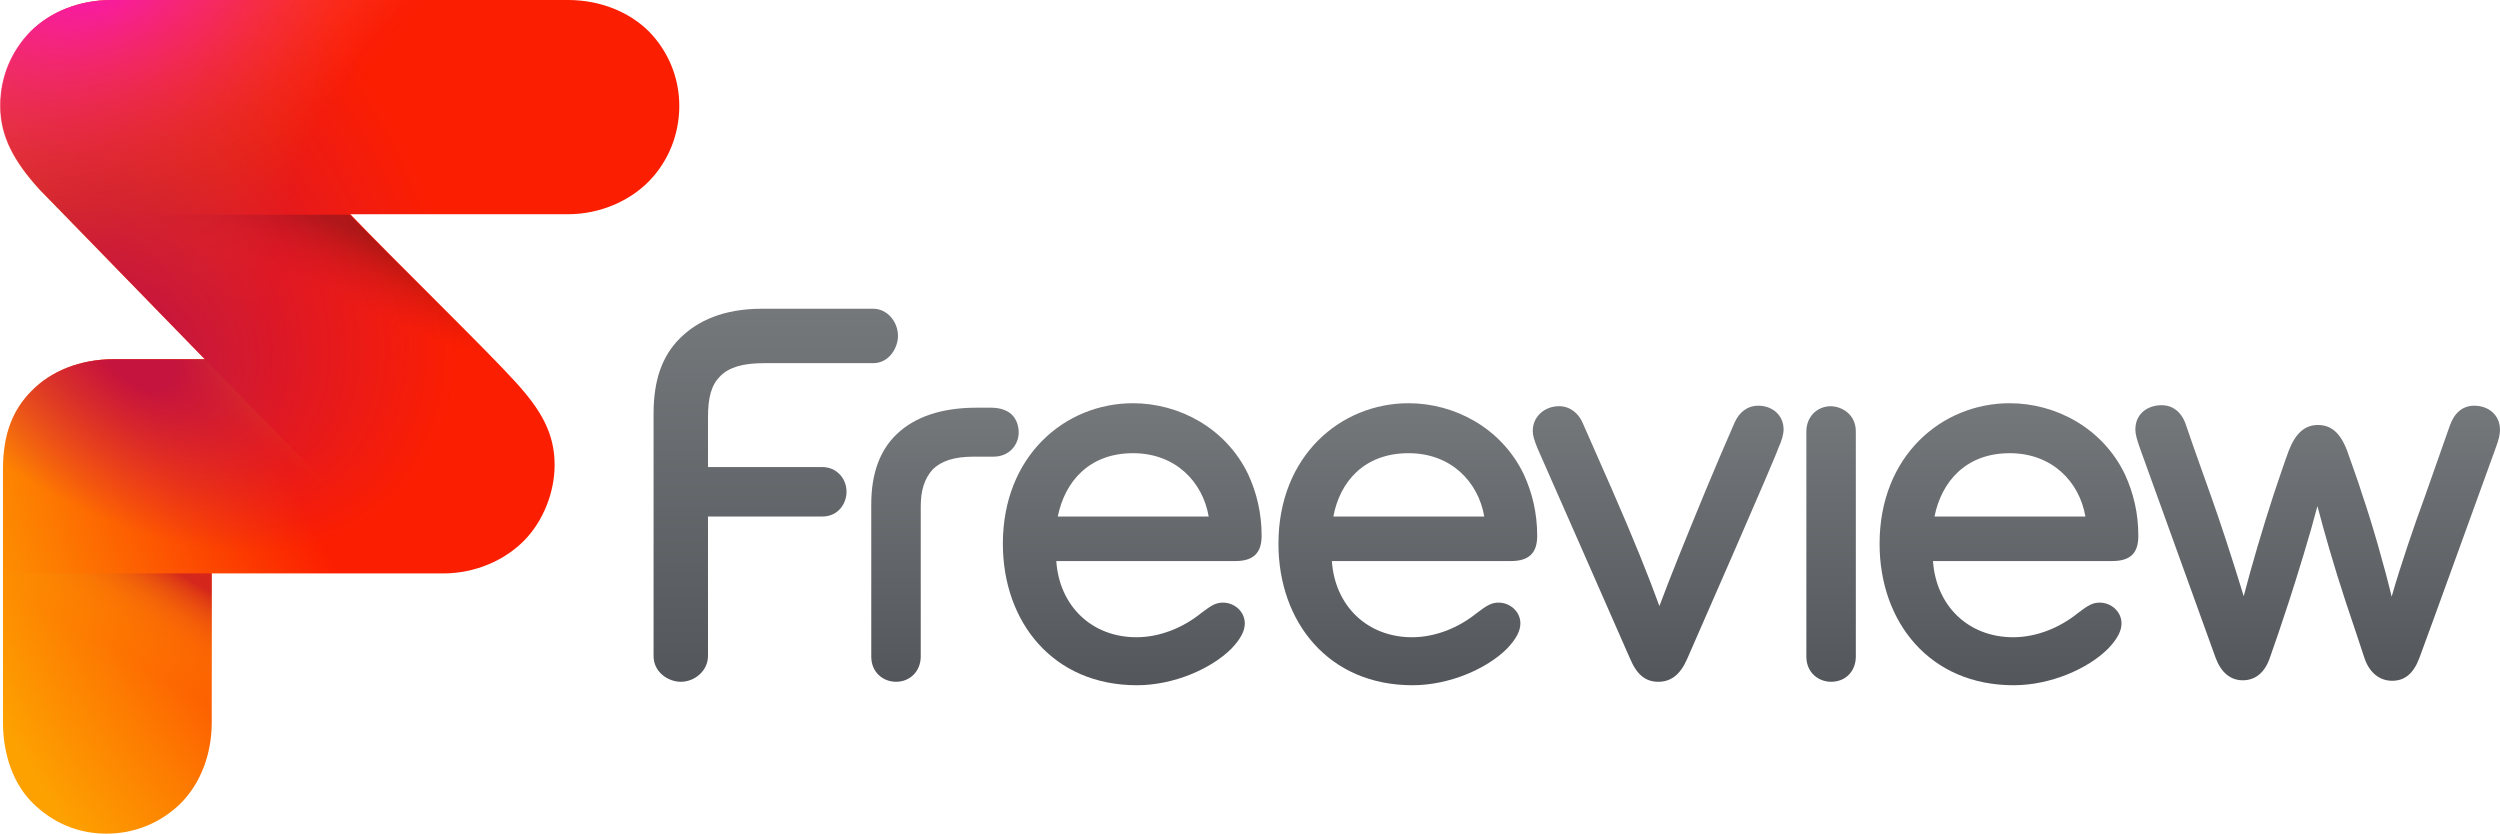
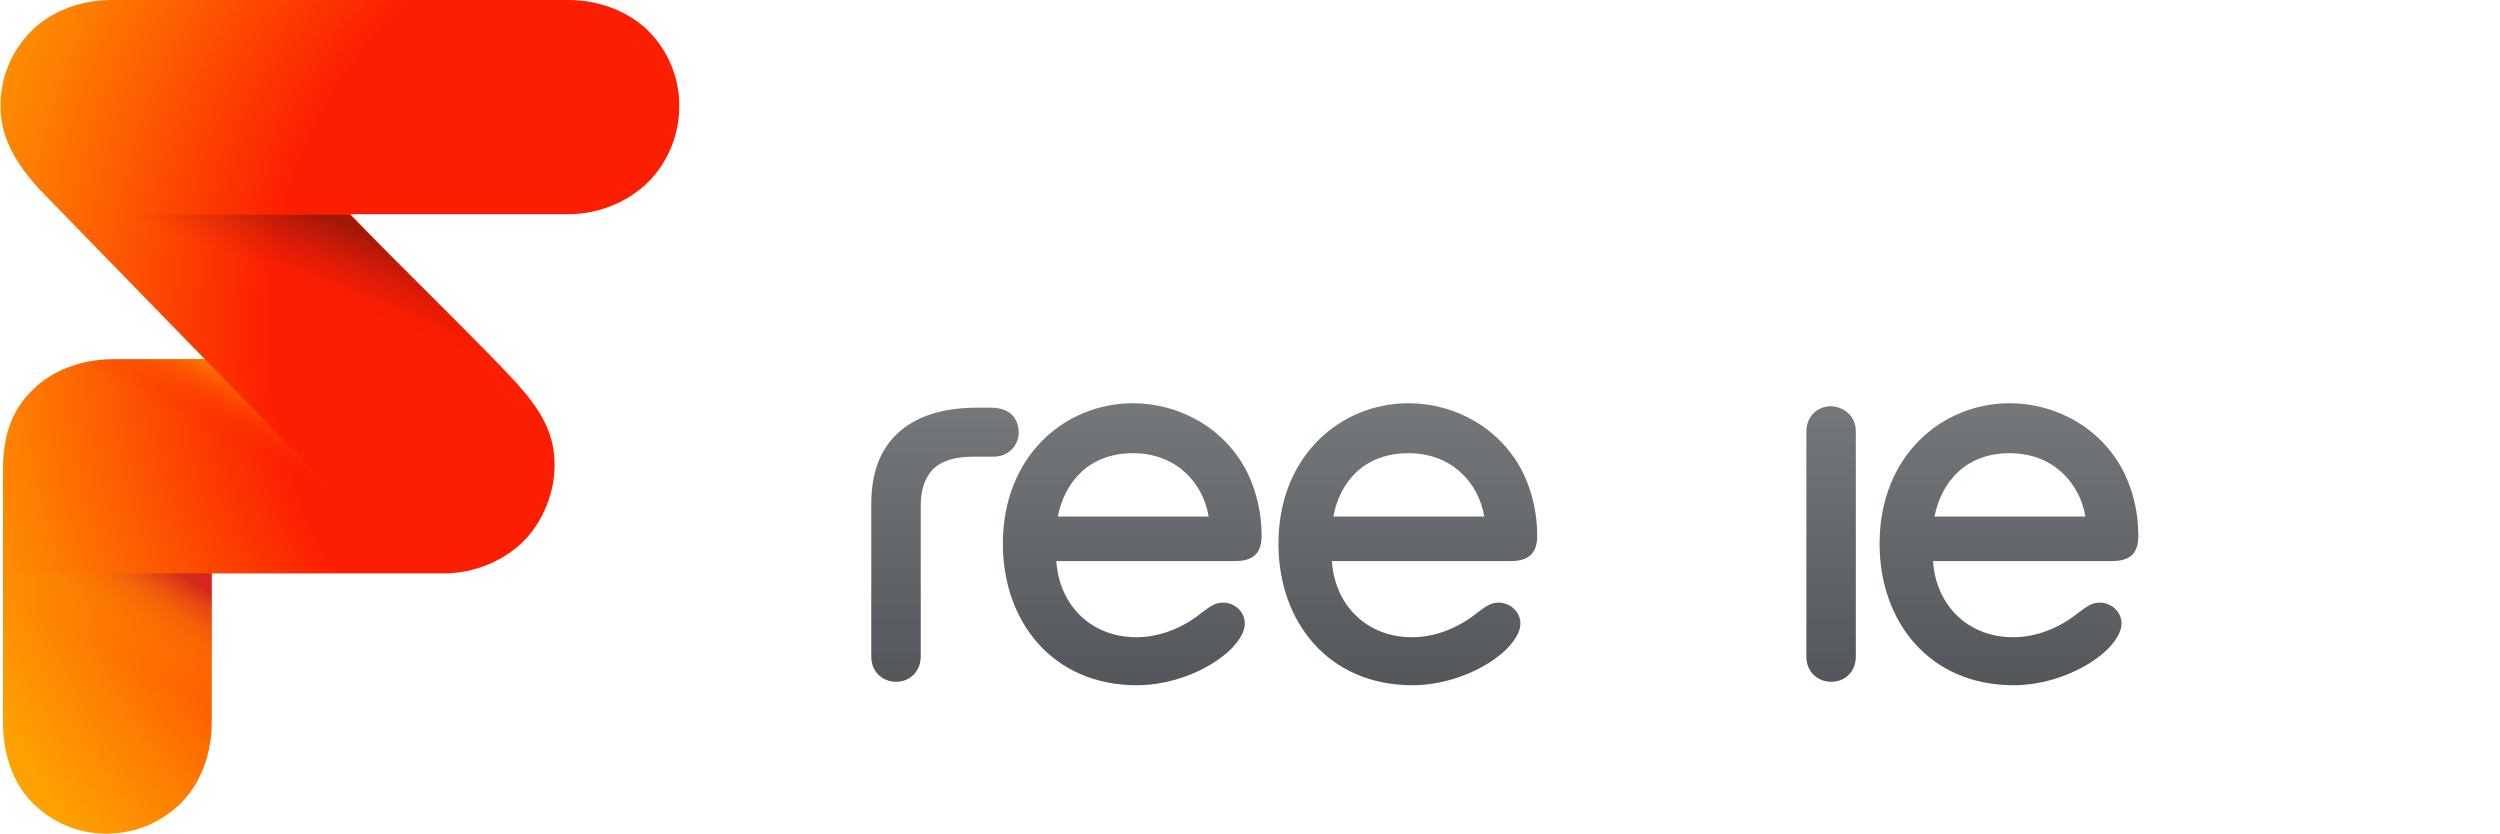
<svg xmlns="http://www.w3.org/2000/svg" version="1.1" id="AW" x="0px" y="0px" width="1000px" height="333.465px" viewBox="-202.36 254.213 1000 333.465" xml:space="preserve">
  <g>
    <linearGradient id="SVGID_1_" gradientUnits="userSpaceOnUse" x1="219.786" y1="824.833" x2="219.786" y2="729.205" gradientTransform="matrix(1.178 0 0 1.178 -8.384 -443.405)">
      <stop offset="0" style="stop-color:#53565A" />
      <stop offset="1" style="stop-color:#75787B" />
    </linearGradient>
    <path fill="url(#SVGID_1_)" d="M302.29,468.541c0-9.104-1.979-17.217-5.343-24.539c-8.907-18.603-27.707-28.499-46.112-28.499 c-27.112,0-52.048,20.979-52.048,56.206c0,31.268,19.988,56.599,53.632,56.599c14.645,0,29.685-6.53,37.799-14.645 c3.762-3.958,5.345-7.125,5.345-10.092c0-4.75-4.157-8.313-8.708-8.313c-2.771,0-4.553,0.989-8.708,4.155 c-7.323,5.937-16.625,9.696-25.925,9.696c-18.01,0-30.873-12.664-32.061-30.476h71.641 C298.926,478.635,302.29,475.469,302.29,468.541z M250.835,435.491c17.021,0,27.905,11.479,30.279,25.333h-60.359 C223.526,446.97,233.223,435.491,250.835,435.491z" />
    <linearGradient id="SVGID_2_" gradientUnits="userSpaceOnUse" x1="313.355" y1="824.833" x2="313.355" y2="729.205" gradientTransform="matrix(1.178 0 0 1.178 -8.384 -443.405)">
      <stop offset="0" style="stop-color:#53565A" />
      <stop offset="1" style="stop-color:#75787B" />
    </linearGradient>
    <path fill="url(#SVGID_2_)" d="M412.521,468.541c0-9.104-1.979-17.217-5.343-24.539c-8.904-18.603-27.706-28.499-46.111-28.499 c-27.112,0-52.047,20.979-52.047,56.206c0,31.268,19.988,56.599,53.632,56.599c14.643,0,29.685-6.53,37.799-14.645 c3.76-3.958,5.343-7.125,5.343-10.092c0-4.75-4.155-8.313-8.708-8.313c-2.771,0-4.552,0.989-8.707,4.155 c-7.322,5.937-16.624,9.696-25.926,9.696c-18.009,0-30.872-12.664-32.061-30.476h71.642 C409.158,478.635,412.521,475.469,412.521,468.541z M361.067,435.491c17.021,0,27.905,11.479,30.28,25.333h-60.36 C333.559,446.97,343.255,435.491,361.067,435.491z" />
    <linearGradient id="SVGID_3_" gradientUnits="userSpaceOnUse" x1="517.461" y1="824.833" x2="517.461" y2="729.205" gradientTransform="matrix(1.178 0 0 1.178 -8.384 -443.405)">
      <stop offset="0" style="stop-color:#53565A" />
      <stop offset="1" style="stop-color:#75787B" />
    </linearGradient>
    <path fill="url(#SVGID_3_)" d="M652.974,468.541c0-9.104-1.98-17.217-5.345-24.539c-8.905-18.603-27.705-28.499-46.11-28.499 c-27.112,0-52.048,20.979-52.048,56.206c0,31.268,19.987,56.599,53.632,56.599c14.645,0,29.685-6.53,37.799-14.645 c3.76-3.958,5.343-7.125,5.343-10.092c0-4.75-4.155-8.313-8.708-8.313c-2.771,0-4.551,0.989-8.708,4.155 c-7.321,5.937-16.623,9.696-25.925,9.696c-18.01,0-30.872-12.664-32.061-30.476h71.642 C649.806,478.635,652.974,475.469,652.974,468.541z M601.519,435.491c17.02,0,27.904,11.479,30.279,25.333h-60.361 C574.208,446.97,583.906,435.491,601.519,435.491z" />
    <linearGradient id="SVGID_4_" gradientUnits="userSpaceOnUse" x1="457.069" y1="823.658" x2="457.069" y2="730.21" gradientTransform="matrix(1.178 0 0 1.178 -8.384 -443.405)">
      <stop offset="0" style="stop-color:#53565A" />
      <stop offset="1" style="stop-color:#75787B" />
    </linearGradient>
    <path fill="url(#SVGID_4_)" d="M539.971,426.783v90.046c0,5.74-3.957,10.095-9.896,10.095c-4.946,0-9.895-3.563-9.895-10.095 v-90.046c0-5.738,4.155-10.092,9.895-10.092C534.826,416.89,539.971,420.254,539.971,426.783z" />
    <linearGradient id="SVGID_5_" gradientUnits="userSpaceOnUse" x1="398.357" y1="823.658" x2="398.357" y2="730.186" gradientTransform="matrix(1.178 0 0 1.178 -8.384 -443.405)">
      <stop offset="0" style="stop-color:#53565A" />
      <stop offset="1" style="stop-color:#75787B" />
    </linearGradient>
-     <path fill="url(#SVGID_5_)" d="M472.487,517.818c-2.771,6.334-6.531,9.105-11.479,9.105c-4.948,0-8.51-2.574-11.28-9.105 c-2.969-6.728-35.029-79.753-37.008-84.106c-1.385-3.365-1.979-5.344-1.979-7.125c0-5.938,4.947-9.896,10.487-9.896 c4.553,0,7.917,2.969,9.5,6.729c3.957,8.904,8.312,18.8,11.676,26.519c8.906,20.383,14.844,35.227,18.999,46.703 c4.354-11.675,10.094-25.925,18.604-46.507c2.177-5.343,9.103-21.57,11.479-26.914c1.779-3.958,4.946-6.729,9.498-6.729 c5.542,0,10.093,3.762,10.093,9.501c0,1.781-0.791,4.749-1.979,7.124C508.109,436.679,475.257,511.486,472.487,517.818z" />
    <linearGradient id="SVGID_6_" gradientUnits="userSpaceOnUse" x1="156.203" y1="823.658" x2="156.203" y2="730.593" gradientTransform="matrix(1.178 0 0 1.178 -8.384 -443.405)">
      <stop offset="0" style="stop-color:#53565A" />
      <stop offset="1" style="stop-color:#75787B" />
    </linearGradient>
    <path fill="url(#SVGID_6_)" d="M165.936,456.865v59.964c0,5.74-4.155,10.095-9.896,10.095c-4.947,0-9.896-3.563-9.896-10.095 v-60.953c0-12.072,3.365-21.57,10.291-28.102c7.125-6.729,17.614-10.489,31.863-10.489h5.739c3.562,0,6.332,0.989,8.113,2.572 c1.979,1.781,2.97,4.553,2.97,7.323c0,4.749-3.563,9.697-10.094,9.697h-7.916c-7.917,0-13.062,1.781-16.427,5.145 C167.321,445.782,165.936,450.533,165.936,456.865z" />
    <linearGradient id="SVGID_7_" gradientUnits="userSpaceOnUse" x1="98.751" y1="823.658" x2="98.751" y2="696.994" gradientTransform="matrix(1.178 0 0 1.178 -8.384 -443.405)">
      <stop offset="0" style="stop-color:#53565A" />
      <stop offset="1" style="stop-color:#75787B" />
    </linearGradient>
-     <path fill="url(#SVGID_7_)" d="M156.833,388.589c0,4.749-3.563,10.885-9.896,10.885h-43.54c-8.509,0-14.051,1.583-17.612,5.145 c-3.563,3.563-4.947,8.313-4.947,16.625v19.79h45.716c5.54,0,9.697,4.354,9.697,9.896c0,4.749-3.365,9.896-9.697,9.896H80.838 v55.809c0,5.738-5.146,10.291-10.885,10.291c-4.948,0-10.885-3.761-10.885-10.291V419.66c0-13.655,3.563-23.155,10.489-30.082 c7.125-7.125,17.612-11.874,32.852-11.874h44.528C152.479,377.704,156.833,382.851,156.833,388.589z" />
    <linearGradient id="SVGID_8_" gradientUnits="userSpaceOnUse" x1="622.285" y1="823.648" x2="622.285" y2="730.178" gradientTransform="matrix(1.178 0 0 1.178 -8.384 -443.405)">
      <stop offset="0" style="stop-color:#53565A" />
      <stop offset="1" style="stop-color:#75787B" />
    </linearGradient>
-     <path fill="url(#SVGID_8_)" d="M742.424,451.72c3.959,11.479,9.104,29.487,11.876,41.163c3.363-11.874,9.103-28.695,13.258-39.976 c3.959-11.082,5.938-17.019,9.896-28.103c1.781-5.343,5.145-8.311,9.896-8.311c5.738,0,10.29,3.76,10.29,9.697 c0,1.583-0.396,3.76-1.979,7.915c-4.551,12.468-26.124,72.235-30.279,83.316c-2.373,6.334-5.937,9.104-10.885,9.104 c-4.947,0-9.103-3.166-11.081-9.104c-2.178-6.728-3.761-11.279-7.521-22.56c-4.947-15.04-8.511-27.707-11.281-38.196 c-2.77,10.688-8.114,28.102-11.478,38.393c-3.563,10.885-4.947,14.844-7.52,22.167c-1.98,5.937-5.74,9.103-10.885,9.103 c-4.948,0-8.708-3.166-10.885-9.103c-3.365-9.302-26.322-72.829-30.082-83.318c-1.385-3.957-1.979-5.937-1.979-7.915 c0-6.333,4.947-9.697,10.487-9.697c4.354,0,8.114,2.572,9.896,8.313c3.76,11.081,5.938,16.82,9.896,28.102 c3.761,10.488,8.708,25.727,13.062,39.977c2.968-11.479,7.719-27.707,12.073-40.967c2.373-6.927,3.957-11.874,5.937-17.218 c2.77-7.125,6.529-10.291,11.676-10.291s8.906,2.97,11.676,10.291C739.852,444.199,740.644,445.98,742.424,451.72z" />
    <g>
      <radialGradient id="SVGID_9_" cx="-789.571" cy="178.791" r="271.212" gradientTransform="matrix(-1.132 0.325 -0.337 -1.175 -754.644 855.997)" gradientUnits="userSpaceOnUse">
        <stop offset="0.542" style="stop-color:#FC1E00" />
        <stop offset="0.854" style="stop-color:#FD7B01" />
        <stop offset="1" style="stop-color:#FDA101" />
      </radialGradient>
      <path fill="url(#SVGID_9_)" d="M-186.331,330.208c-10.291-11.28-15.832-21.374-15.832-33.644c0-11.676,4.553-21.967,12.072-29.686 c7.719-7.916,19.593-12.666,32.456-12.666H24.831c12.864,0,24.54,4.75,32.455,12.666c7.522,7.719,12.073,18.207,12.073,29.686 c0,11.677-4.551,22.363-12.073,30.081c-7.717,7.916-19.591,13.26-32.455,13.26h-87.077c17.812,18.603,53.632,53.433,65.901,66.89 c10.489,11.479,15.832,20.781,15.832,33.447c0,10.885-4.551,22.362-12.072,30.08c-7.717,7.917-19.591,13.261-32.456,13.261 h-92.618v59.568c0,12.863-4.551,24.539-12.468,32.456c-7.717,7.52-18.008,12.07-29.685,12.07c-11.676,0-21.571-4.551-29.29-12.07 c-7.915-7.719-12.071-19.593-12.071-32.456V442.022c0-14.248,3.957-23.945,11.478-31.467c7.719-7.916,19.396-12.665,32.853-12.665 h36.415L-186.331,330.208z" />
      <linearGradient id="SVGID_10_" gradientUnits="userSpaceOnUse" x1="-125.461" y1="813.214" x2="-108.634" y2="784.202" gradientTransform="matrix(1.178 0 0 1.178 -8.384 -443.405)">
        <stop offset="0" style="stop-color:#FDA101;stop-opacity:0" />
        <stop offset="0.194" style="stop-color:#FB9E02;stop-opacity:0.194" />
        <stop offset="0.357" style="stop-color:#F79305;stop-opacity:0.357" />
        <stop offset="0.509" style="stop-color:#EF820B;stop-opacity:0.509" />
        <stop offset="0.654" style="stop-color:#E36912;stop-opacity:0.654" />
        <stop offset="0.795" style="stop-color:#D4491C;stop-opacity:0.795" />
        <stop offset="0.93" style="stop-color:#C32328;stop-opacity:0.93" />
        <stop offset="1" style="stop-color:#B80C2F" />
      </linearGradient>
      <path opacity="0.59" fill="url(#SVGID_10_)" d="M-201.173,543.151 c0,12.863,4.156,24.539,12.071,32.456c7.719,7.52,17.614,12.07,29.29,12.07c11.677,0,21.968-4.551,29.685-12.07 c7.917-7.719,12.468-19.593,12.468-32.456v-59.568h-83.514V543.151L-201.173,543.151z" />
      <linearGradient id="SVGID_11_" gradientUnits="userSpaceOnUse" x1="-86.758" y1="750.154" x2="-70.541" y2="719.91" gradientTransform="matrix(1.178 0 0 1.178 -8.384 -443.405)">
        <stop offset="0.2" style="stop-color:#FC1E00;stop-opacity:0" />
        <stop offset="0.391" style="stop-color:#FC4500;stop-opacity:0.272" />
        <stop offset="0.738" style="stop-color:#FD8701;stop-opacity:0.767" />
        <stop offset="0.901" style="stop-color:#FDA101" />
      </linearGradient>
      <path opacity="0.8" fill="url(#SVGID_11_)" d="M-156.843,397.891 c-13.457,0-25.134,4.749-32.853,12.665c-7.521,7.719-11.478,17.219-11.478,31.467v41.561h83.514h80.744l-83.513-85.692H-156.843z" />
      <linearGradient id="SVGID_12_" gradientUnits="userSpaceOnUse" x1="-54.254" y1="697.581" x2="-39.649" y2="661.434" gradientTransform="matrix(1.178 0 0 1.178 -8.384 -443.405)">
        <stop offset="0.12" style="stop-color:#B80C2F;stop-opacity:0" />
        <stop offset="0.232" style="stop-color:#9C0D29;stop-opacity:0.178" />
        <stop offset="0.473" style="stop-color:#65101C;stop-opacity:0.56" />
        <stop offset="0.653" style="stop-color:#431114;stop-opacity:0.846" />
        <stop offset="0.75" style="stop-color:#361211" />
      </linearGradient>
      <path opacity="0.45" fill="url(#SVGID_12_)" d="M-120.427,397.891l83.513,85.889h11.678 c12.863,0,24.737-5.343,32.455-13.258c7.521-7.719,12.073-19.197,12.073-30.082c0-12.665-5.345-21.967-15.833-33.445 c-12.271-13.457-47.893-48.289-65.902-66.892H-176.83L-120.427,397.891z" />
      <radialGradient id="SVGID_13_" cx="-124.063" cy="208.147" r="168.533" fx="-55.587" fy="267.402" gradientTransform="matrix(0.803 0.862 -0.536 0.499 42.705 317.7)" gradientUnits="userSpaceOnUse">
        <stop offset="0.09" style="stop-color:#C5143D" />
        <stop offset="0.91" style="stop-color:#CF1540;stop-opacity:0" />
      </radialGradient>
-       <path fill="url(#SVGID_13_)" d="M-186.331,330.208c-10.291-11.28-15.832-21.374-15.832-33.644 c0-11.676,4.553-21.967,12.072-29.686c7.719-7.916,19.593-12.666,32.456-12.666H24.831c12.864,0,24.54,4.75,32.455,12.666 c7.522,7.719,12.073,18.207,12.073,29.686c0,11.677-4.551,22.363-12.073,30.081c-7.717,7.916-19.591,13.26-32.455,13.26h-87.077 c17.812,18.603,53.632,53.433,65.901,66.89c10.489,11.479,15.832,20.781,15.832,33.447c0,10.885-4.551,22.362-12.072,30.08 c-7.717,7.917-19.591,13.261-32.456,13.261h-92.618v59.568c0,12.863-4.551,24.539-12.468,32.456 c-7.717,7.52-18.008,12.07-29.685,12.07c-11.676,0-21.571-4.551-29.29-12.07c-7.915-7.719-12.071-19.593-12.071-32.456V442.022 c0-14.248,3.957-23.945,11.478-31.467c7.719-7.916,19.396-12.665,32.853-12.665h36.415L-186.331,330.208z" />
      <radialGradient id="SVGID_14_" cx="-200.739" cy="886.781" r="128.98" gradientTransform="matrix(1.121 -0.362 0.213 0.659 -128.611 -410.538)" gradientUnits="userSpaceOnUse">
        <stop offset="0.061" style="stop-color:#F819A5" />
        <stop offset="0.201" style="stop-color:#F8199D;stop-opacity:0.852" />
        <stop offset="0.412" style="stop-color:#F71988;stop-opacity:0.626" />
        <stop offset="0.669" style="stop-color:#F51966;stop-opacity:0.352" />
        <stop offset="0.96" style="stop-color:#F21937;stop-opacity:0.042" />
        <stop offset="1" style="stop-color:#F21930;stop-opacity:0" />
      </radialGradient>
-       <path fill="url(#SVGID_14_)" d="M57.09,266.879c-7.719-7.916-19.593-12.666-32.456-12.666h-182.466 c-12.864,0-24.54,4.75-32.457,12.666c-7.521,7.719-12.071,18.01-12.071,29.686c0,12.468,5.542,22.363,15.833,33.644l65.9,67.683 l83.516,85.889h11.675c12.863,0,24.737-5.343,32.456-13.258c7.521-7.719,12.072-19.197,12.072-30.082 c0-12.665-5.343-21.967-15.832-33.445c-12.27-13.457-47.892-48.289-65.901-66.892h87.077c12.863,0,24.54-5.343,32.456-13.259 c7.52-7.719,12.072-18.603,12.072-30.081C69.162,284.889,64.61,274.598,57.09,266.879z" />
    </g>
  </g>
</svg>